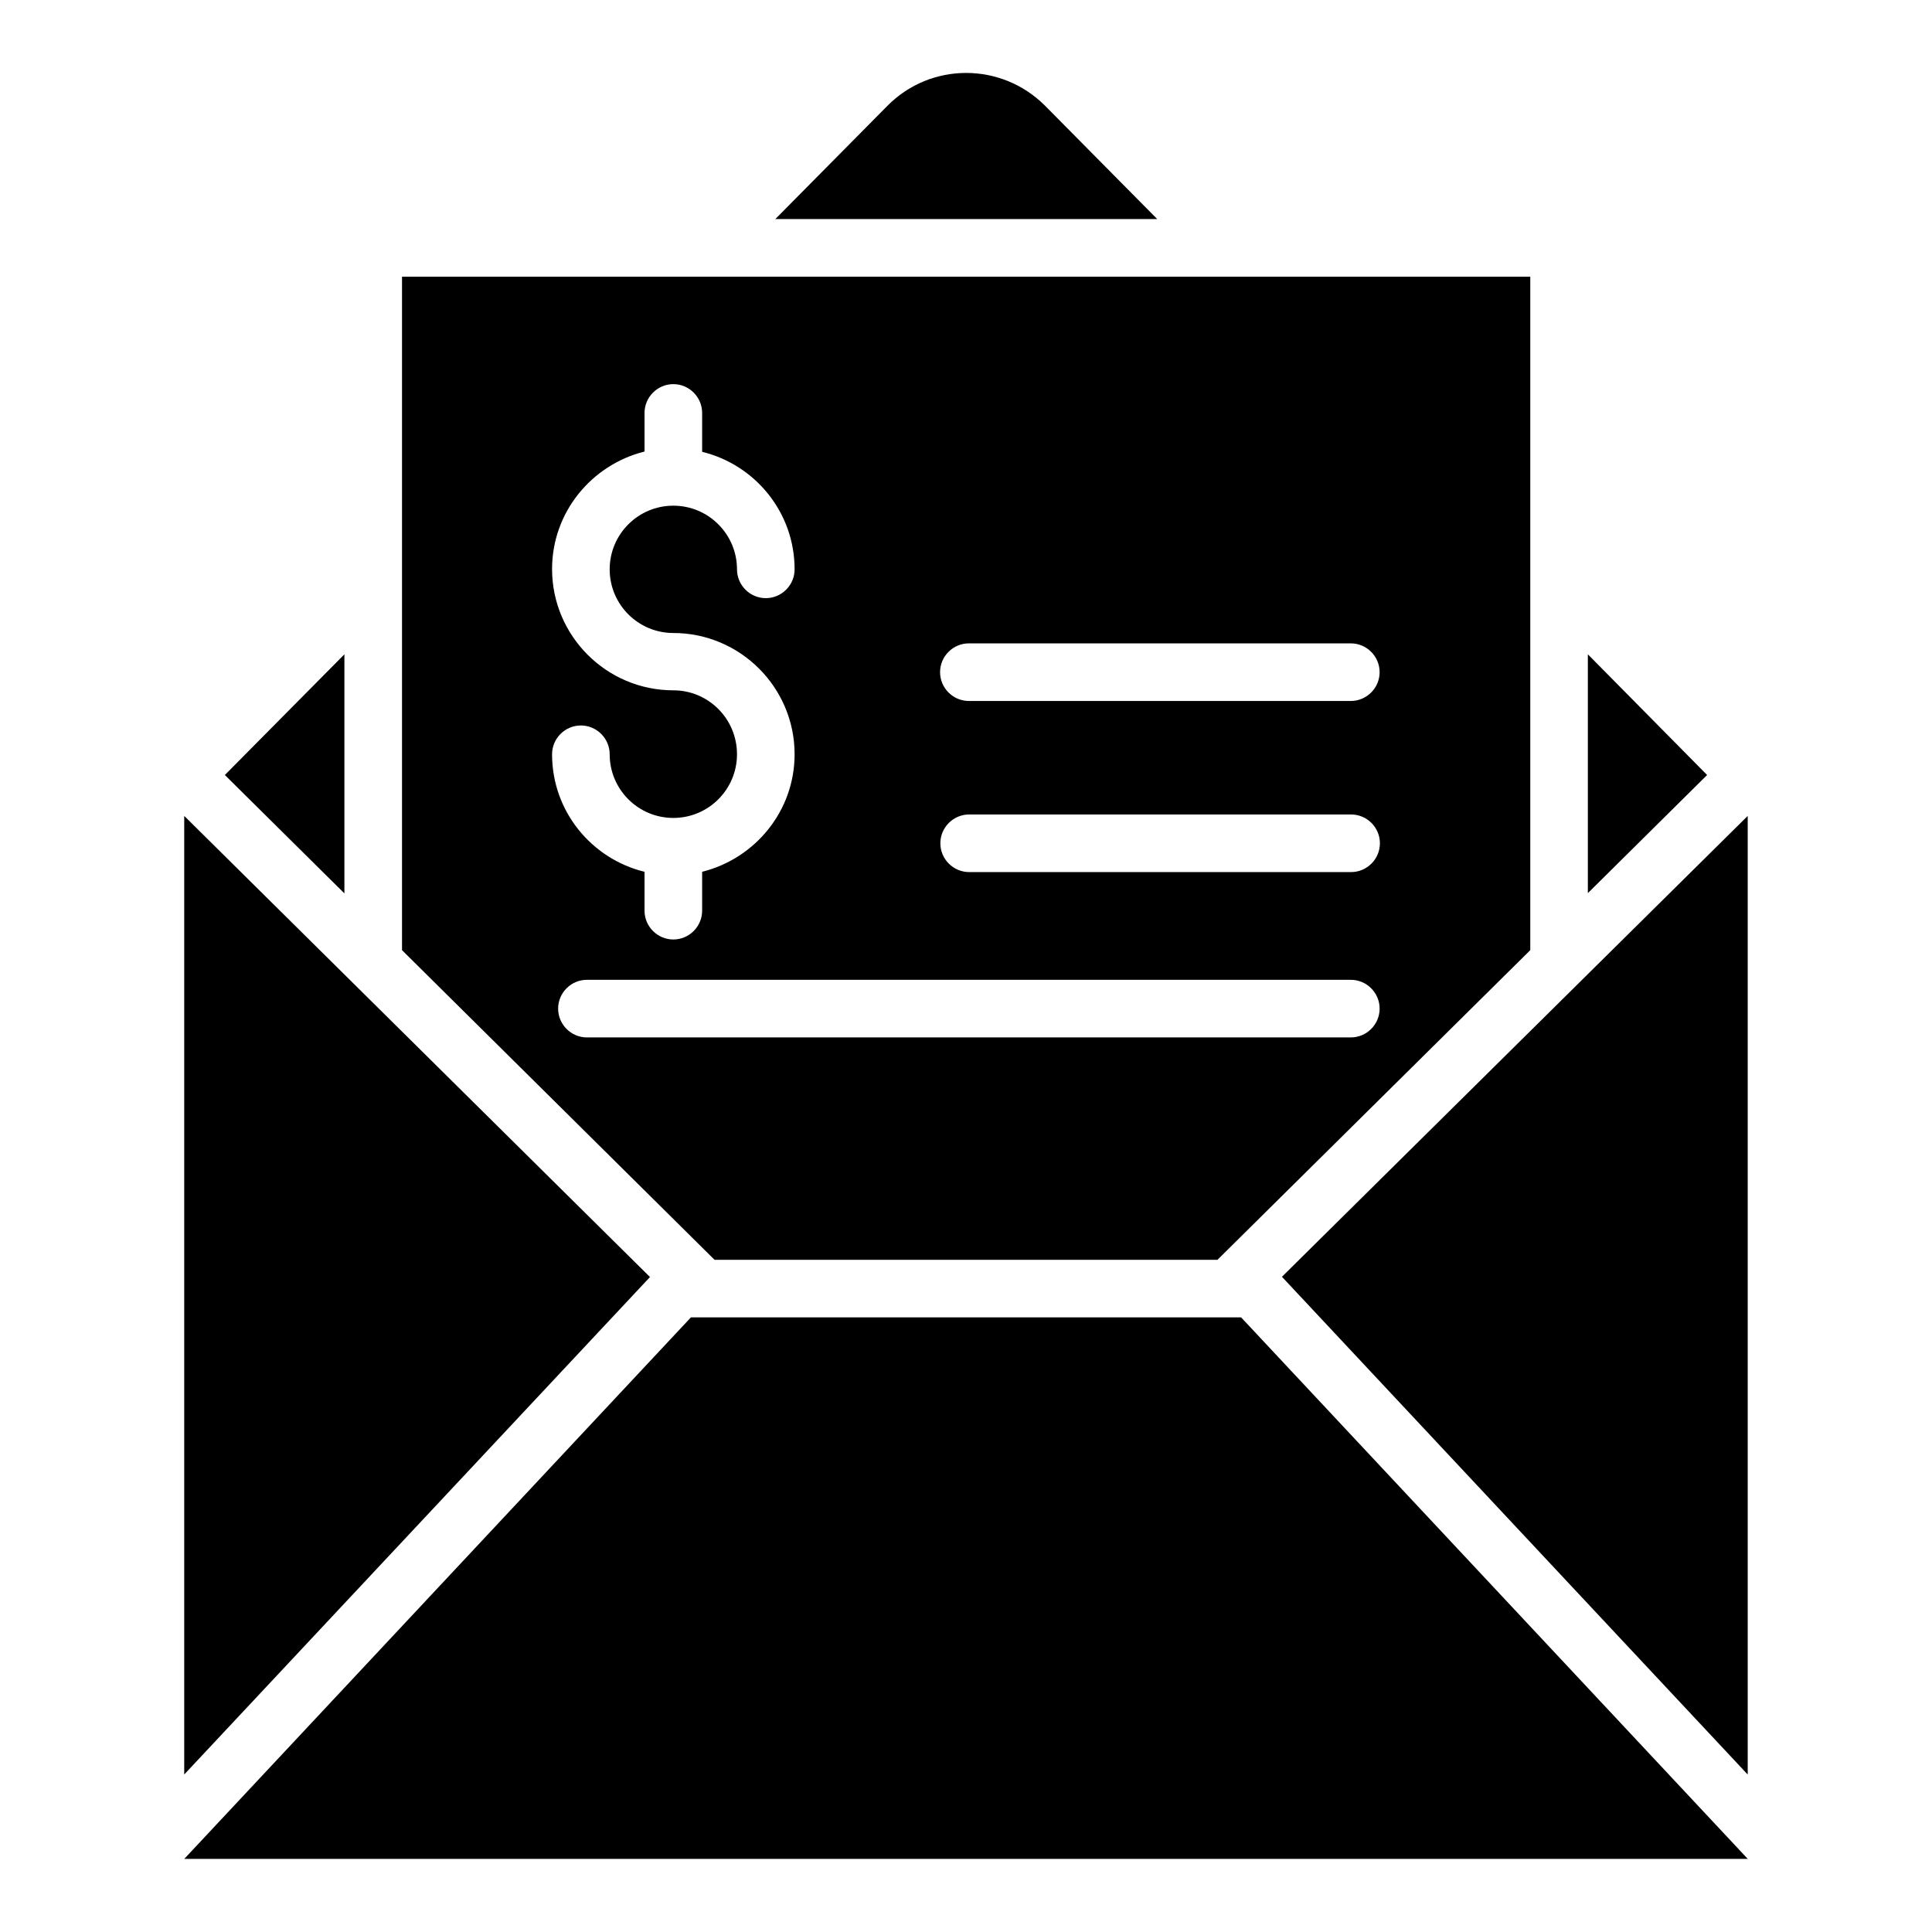
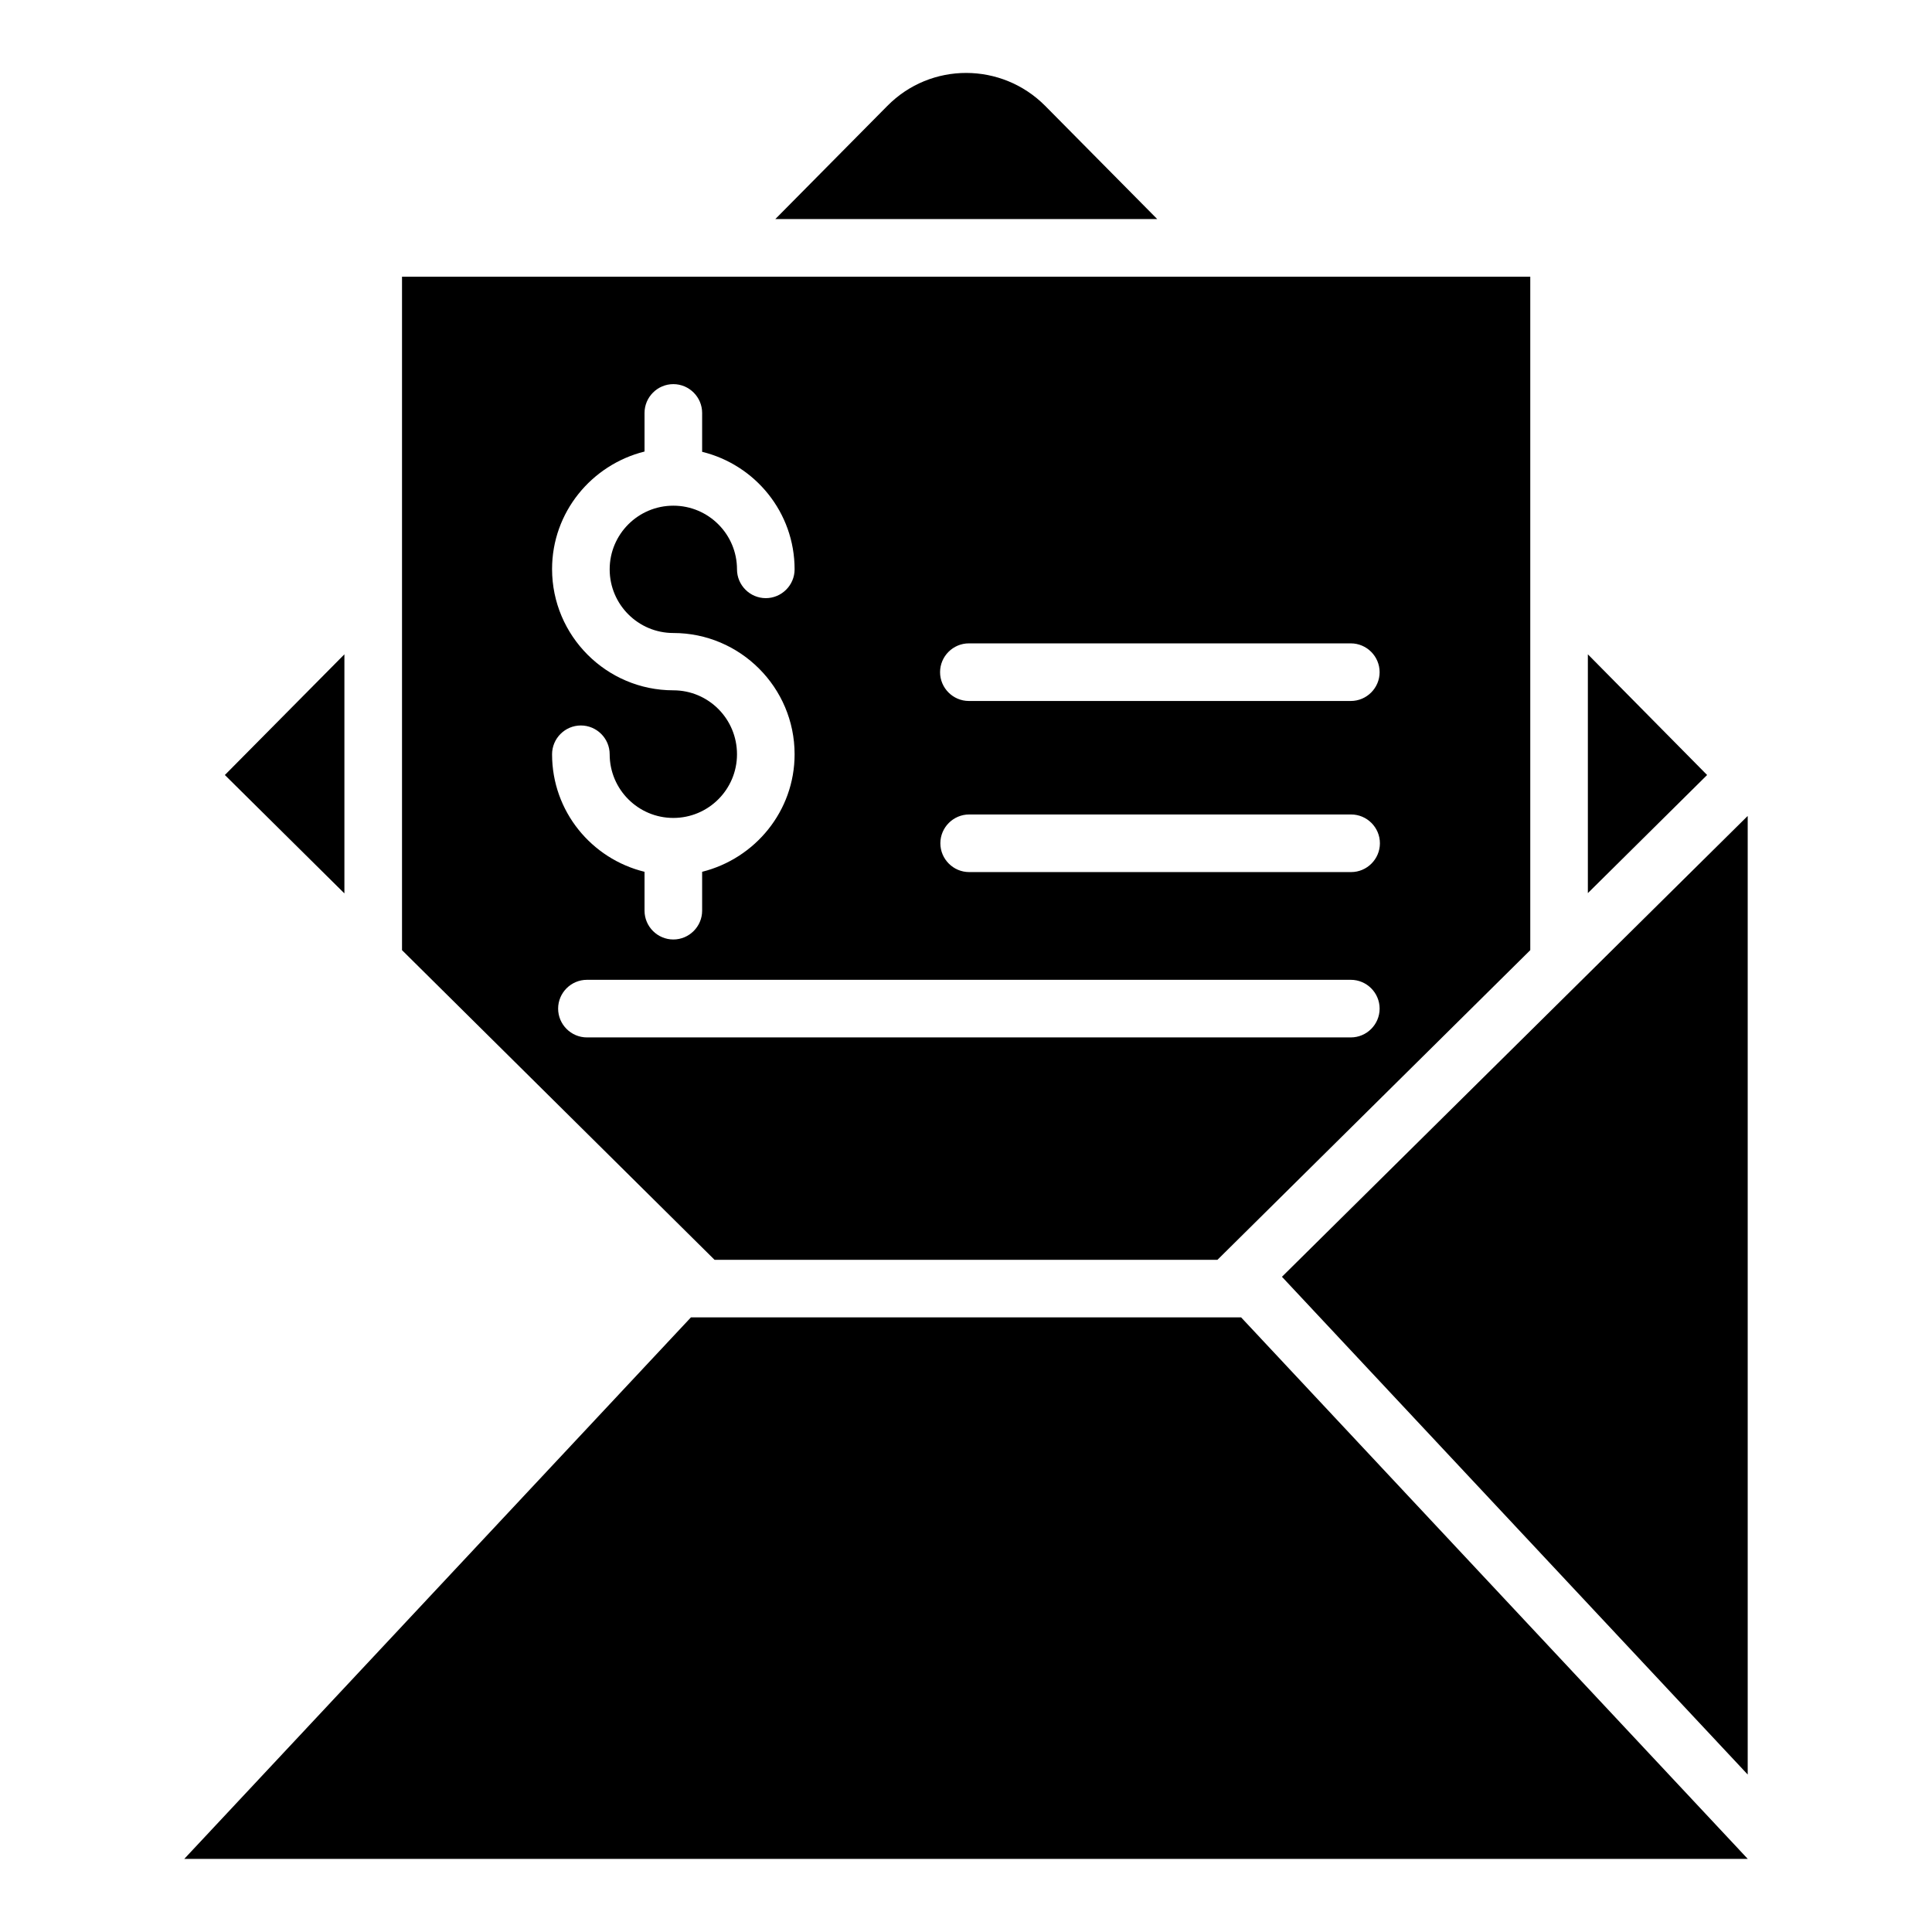
<svg xmlns="http://www.w3.org/2000/svg" fill="#000000" width="800px" height="800px" version="1.1" viewBox="144 144 512 512">
  <g>
    <path d="m327.1 493.12-134.27 143.51h414.35l-134.27-143.51z" />
    <path d="m420.99 172.06c-11.527-11.602-30.305-11.68-41.832 0l-29.695 30h101.22z" />
    <path d="m235.27 317.4-31.68 31.984 31.68 31.375z" />
    <path d="m564.8 317.4v63.285l31.602-31.301z" />
-     <path d="m192.9 360.3h-0.078v253.96l123.43-131.83z" />
    <path d="m607.09 360.3-123.36 122.06 123.43 131.91v-253.96z" />
    <path d="m466.64 477.86 82.898-82.059v-178.47h-299v178.47l82.824 82.059zm-65.879-163.36h101.22c4.199 0 7.633 3.434 7.633 7.633s-3.434 7.633-7.633 7.633h-101.22c-4.199 0-7.633-3.434-7.633-7.633s3.434-7.633 7.633-7.633zm108.93 52.977c0 4.199-3.434 7.633-7.633 7.633h-101.22c-4.199 0-7.633-3.434-7.633-7.633s3.434-7.633 7.633-7.633h101.22c4.199 0 7.633 3.434 7.633 7.633zm-187.25-40.535c-17.711 0-32.137-14.426-32.137-32.137 0-15.039 10.457-27.633 24.504-31.145v-10.227c0-4.199 3.434-7.633 7.633-7.633 4.199 0 7.633 3.434 7.633 7.633v10.305c14.047 3.434 24.504 16.031 24.504 31.145 0 4.199-3.434 7.633-7.633 7.633-4.199 0-7.633-3.434-7.633-7.633 0-9.312-7.559-16.871-16.871-16.871s-16.871 7.559-16.871 16.871 7.559 16.871 16.871 16.871c17.711 0 32.137 14.426 32.137 32.137 0 15.039-10.457 27.633-24.504 31.145v10.305c0 4.199-3.434 7.633-7.633 7.633-4.199 0-7.633-3.434-7.633-7.633v-10.305c-14.047-3.434-24.504-16.031-24.504-31.145 0-4.199 3.434-7.633 7.633-7.633s7.633 3.434 7.633 7.633c0 9.312 7.559 16.871 16.871 16.871s16.871-7.559 16.871-16.871c0-9.391-7.559-16.949-16.871-16.949zm-30.531 84.352c0-4.199 3.434-7.633 7.633-7.633h202.44c4.199 0 7.633 3.434 7.633 7.633s-3.434 7.633-7.633 7.633h-202.44c-4.199 0-7.633-3.434-7.633-7.633z" />
  </g>
</svg>